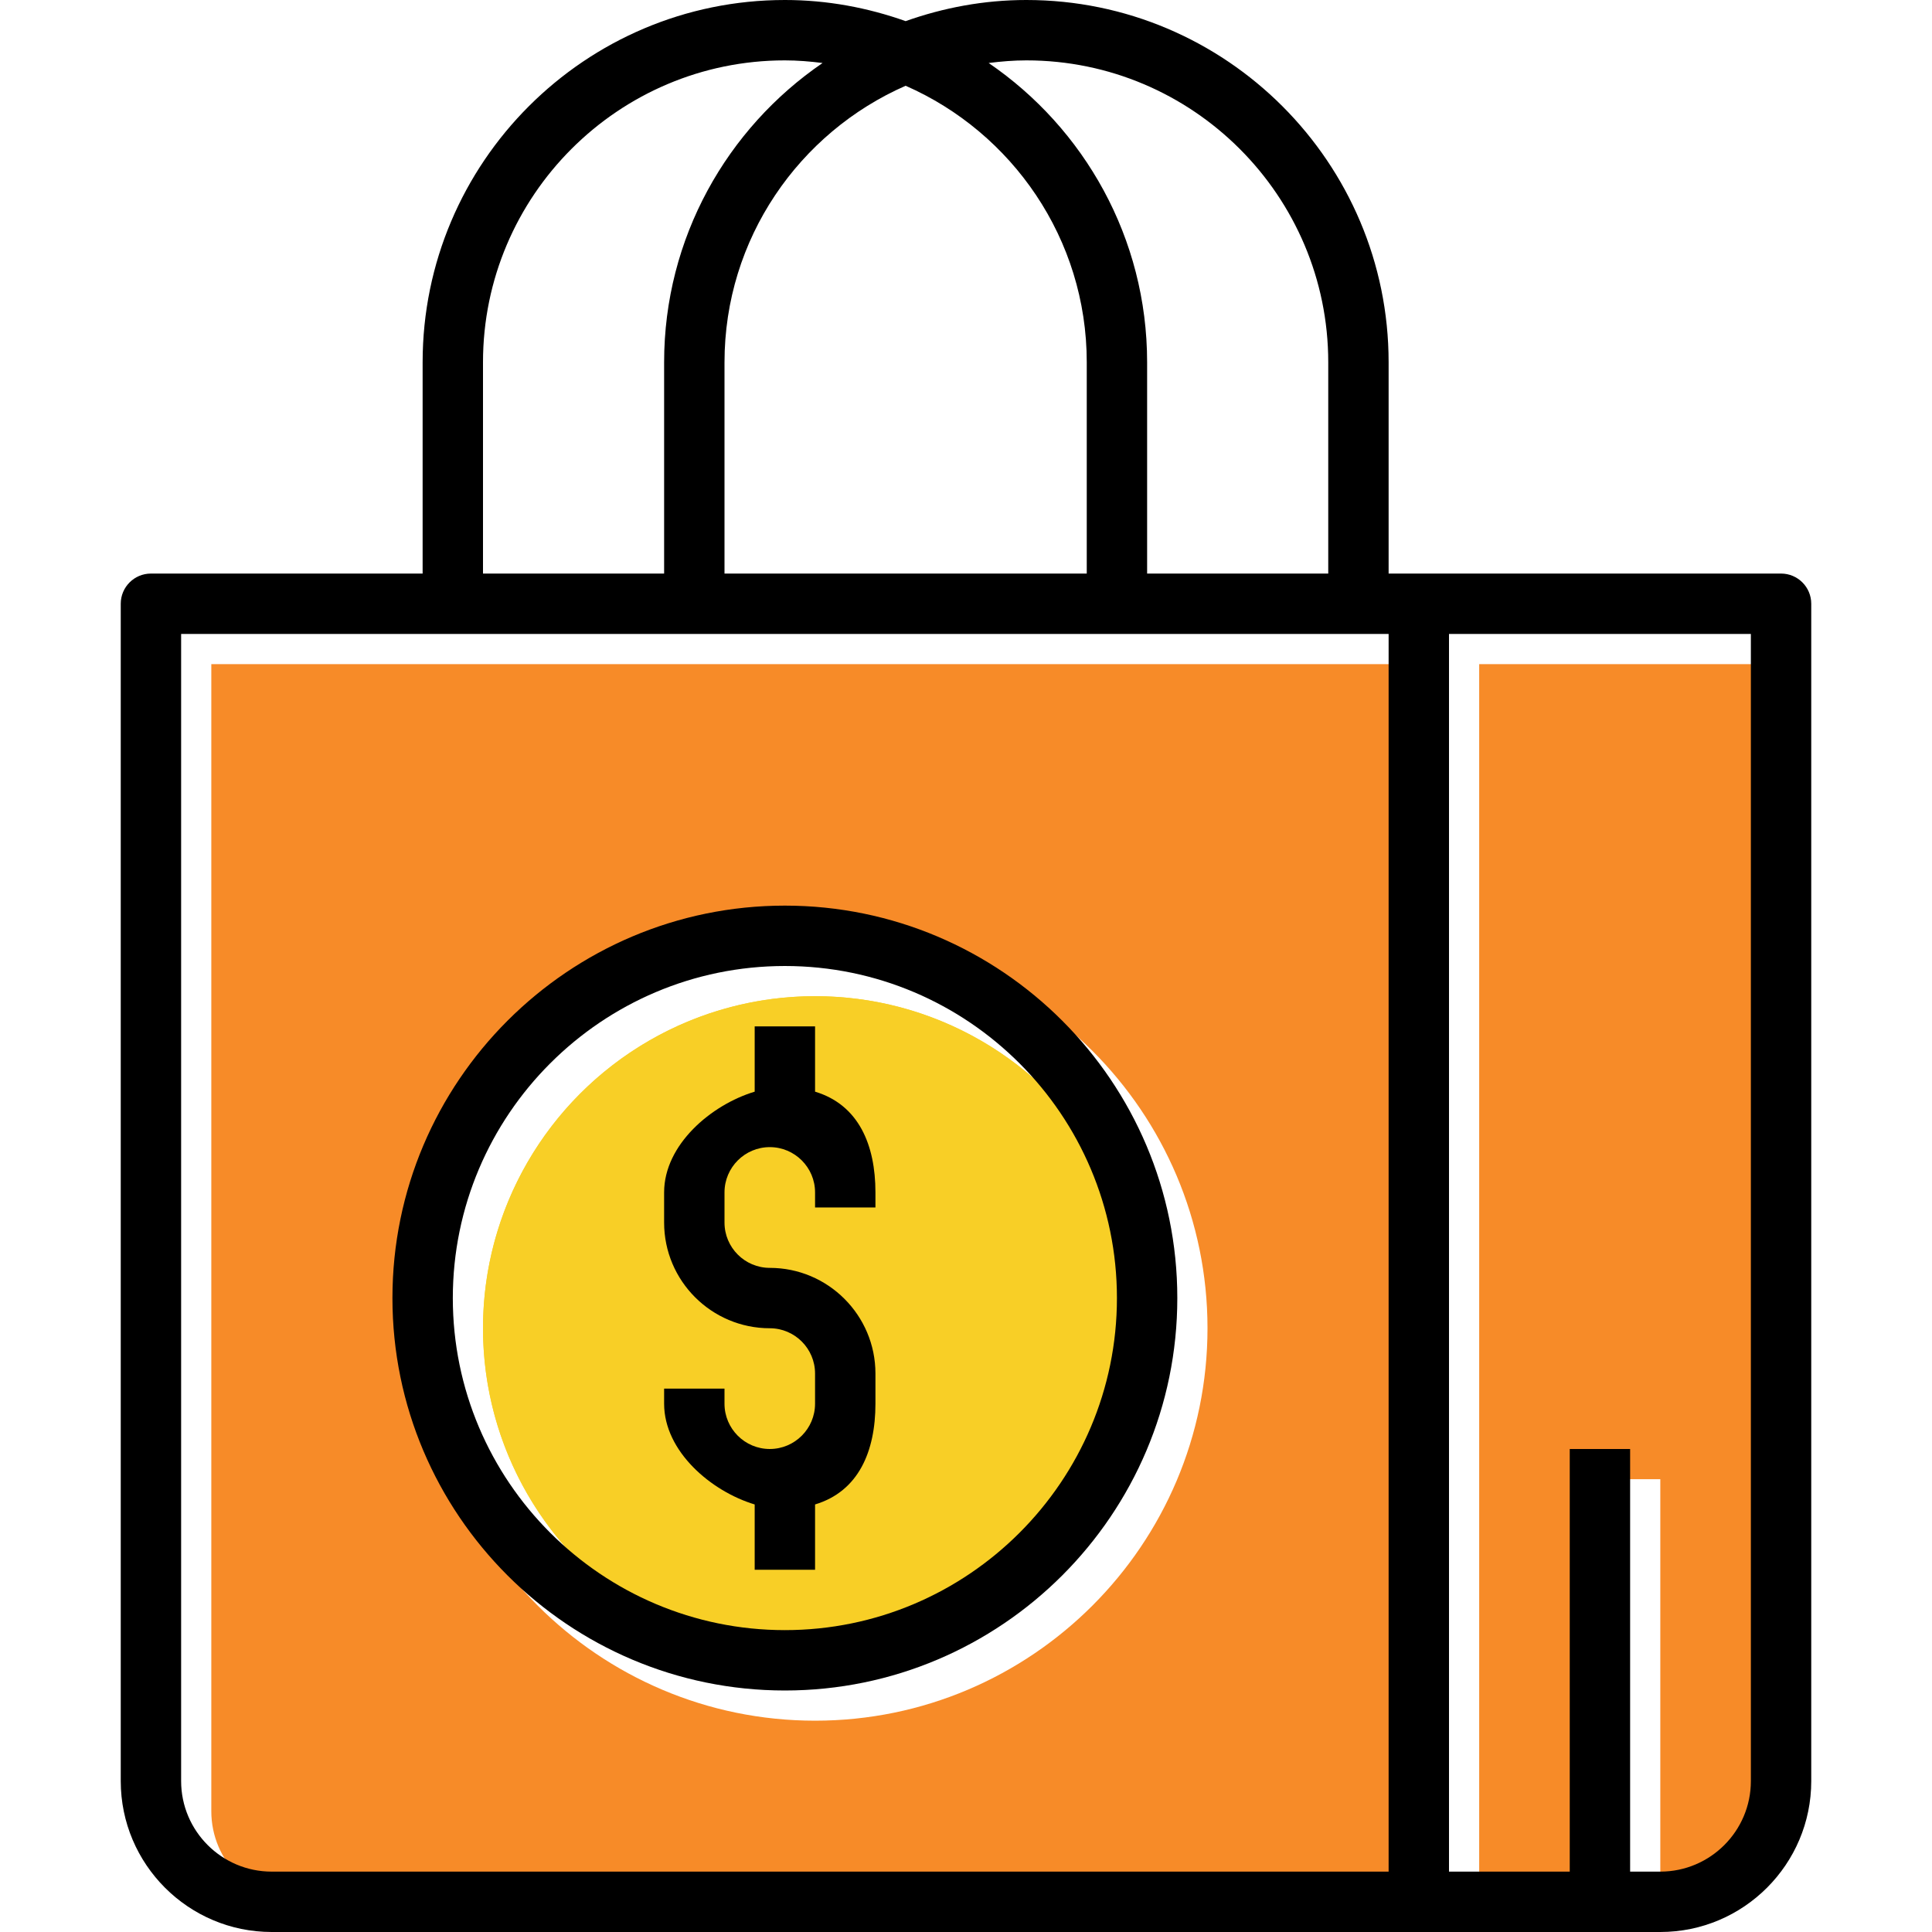
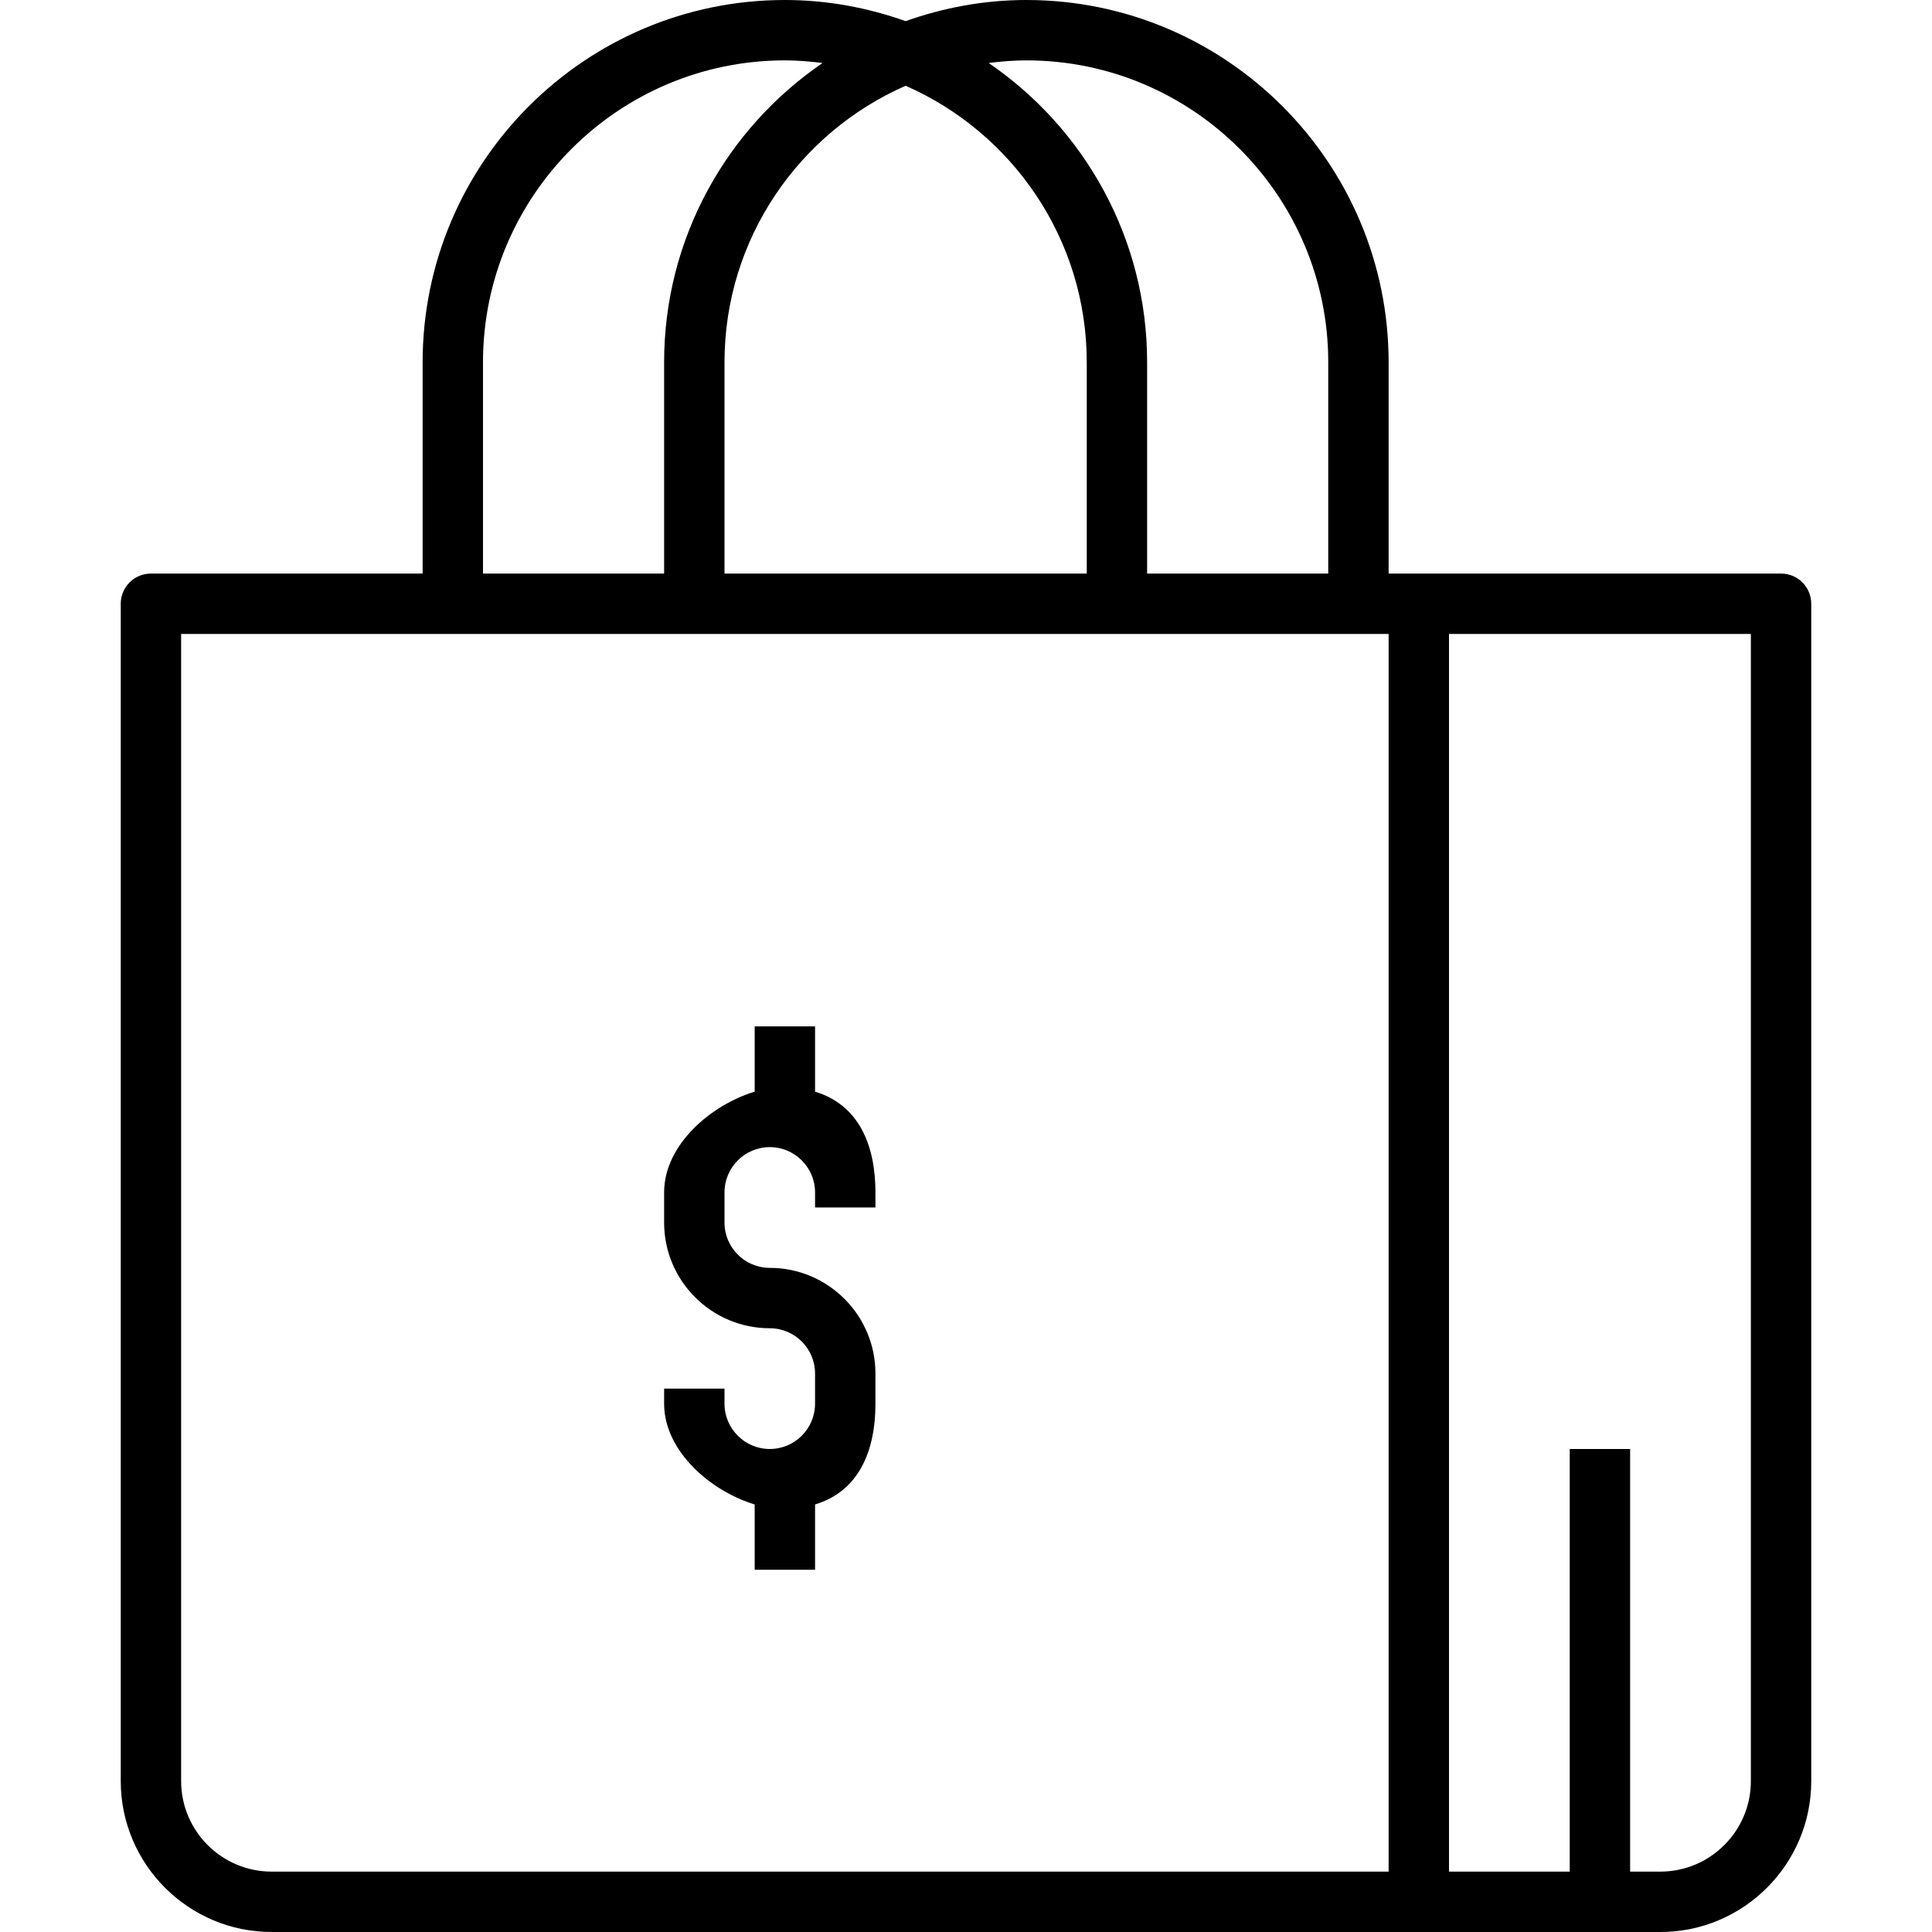
<svg xmlns="http://www.w3.org/2000/svg" height="800px" width="800px" version="1.1" id="Layer_1" viewBox="0 0 300.726 300.726" xml:space="preserve">
  <g>
    <g id="shopping-bag-paper-shop-buy-retail_1_">
-       <path style="fill:#F78B28;" d="M46.988,296.027h173.857V103.374H32.892V281.93C32.892,289.702,39.216,296.027,46.988,296.027z     M126.869,145.664c33.681,0,61.085,27.404,61.085,61.085s-27.404,61.085-61.085,61.085s-61.085-27.404-61.085-61.085    S93.187,145.664,126.869,145.664z" />
-       <path style="fill:#F8CF26;" d="M126.869,258.436c28.498,0,51.687-23.189,51.687-51.687s-23.189-51.687-51.687-51.687    s-51.687,23.189-51.687,51.687S98.37,258.436,126.869,258.436z M108.073,220.845h9.398v2.349c0,3.886,3.162,7.048,7.048,7.048    c3.886,0,7.048-3.162,7.048-7.048v-4.699c0-3.886-3.162-7.048-7.048-7.048c-9.069,0-16.446-7.377-16.446-16.446v-4.699    c0-7.424,7.325-13.641,14.097-15.68v-10.164h9.398v10.164c6.771,2.039,9.398,8.256,9.398,15.68v2.349h-9.398v-2.349    c0-3.886-3.162-7.048-7.048-7.048c-3.886,0-7.048,3.162-7.048,7.048v4.699c0,3.886,3.162,7.048,7.048,7.048    c9.069,0,16.446,7.377,16.446,16.446v4.699c0,7.424-2.627,13.641-9.398,15.68v10.164h-9.398v-10.164    c-6.771-2.039-14.097-8.256-14.097-15.68C108.074,223.194,108.074,220.845,108.073,220.845z" />
-       <path style="fill:#F78B28;" d="M249.038,230.243h9.398v65.784h4.699c7.772,0,14.096-6.325,14.096-14.096V103.374h-46.988v192.652    h18.795L249.038,230.243L249.038,230.243z" />
-       <circle style="fill:#F8CF26;" cx="126.869" cy="206.749" r="51.687" />
      <path d="M277.231,89.278h-56.386h-4.699V56.386C216.146,25.294,190.854,0,159.76,0c-6.597,0-12.908,1.198-18.795,3.289    C135.077,1.198,128.768,0,122.17,0C91.078,0,65.784,25.294,65.784,56.386v32.892h-42.29c-2.594,0-4.699,2.105-4.699,4.699v183.255    c0,12.955,10.539,23.494,23.494,23.494h178.556h37.591c12.955,0,23.494-10.539,23.494-23.494V93.977    C281.93,91.383,279.826,89.278,277.231,89.278z M159.76,9.398c25.909,0,46.988,21.079,46.988,46.988v32.892h-28.193V56.386    c0-19.336-9.792-36.421-24.664-46.58C155.818,9.562,157.769,9.398,159.76,9.398z M169.159,89.278h-56.386V56.386    c0-19.228,11.62-35.772,28.193-43.037c16.573,7.269,28.193,23.814,28.193,43.037L169.159,89.278L169.159,89.278z M75.181,56.386    c0-25.909,21.079-46.988,46.988-46.988c1.992,0,3.942,0.164,5.869,0.409c-14.872,10.159-24.664,27.244-24.664,46.58v32.892H75.181    V56.386z M28.193,277.231V98.676h187.953v192.652H42.29C34.518,291.328,28.193,285.003,28.193,277.231z M272.533,277.231    c0,7.772-6.325,14.096-14.097,14.096h-4.699v-65.784h-9.398v65.784h-18.795V98.676h46.988v178.555H272.533z" />
      <path d="M126.869,169.924V159.76h-9.398v10.164c-6.771,2.039-14.097,8.256-14.097,15.68v4.699c0,9.069,7.377,16.446,16.446,16.446    c3.886,0,7.048,3.162,7.048,7.048v4.699c0,3.886-3.162,7.048-7.048,7.048c-3.886,0-7.048-3.162-7.048-7.048v-2.349h-9.398v2.349    c0,7.424,7.325,13.641,14.097,15.68v10.164h9.398v-10.164c6.771-2.039,9.398-8.256,9.398-15.68v-4.699    c0-9.069-7.377-16.446-16.446-16.446c-3.886,0-7.048-3.162-7.048-7.048v-4.699c0-3.886,3.162-7.048,7.048-7.048    c3.886,0,7.048,3.162,7.048,7.048v2.349h9.398v-2.349C136.267,178.18,133.641,171.963,126.869,169.924z" />
-       <path d="M122.17,140.965c-33.681,0-61.085,27.404-61.085,61.085s27.404,61.085,61.085,61.085s61.085-27.404,61.085-61.085    S155.852,140.965,122.17,140.965z M122.17,253.737c-28.498,0-51.687-23.189-51.687-51.687s23.189-51.687,51.687-51.687    s51.687,23.189,51.687,51.687S150.669,253.737,122.17,253.737z" />
    </g>
    <g id="Layer_1_26_">
	</g>
  </g>
</svg>